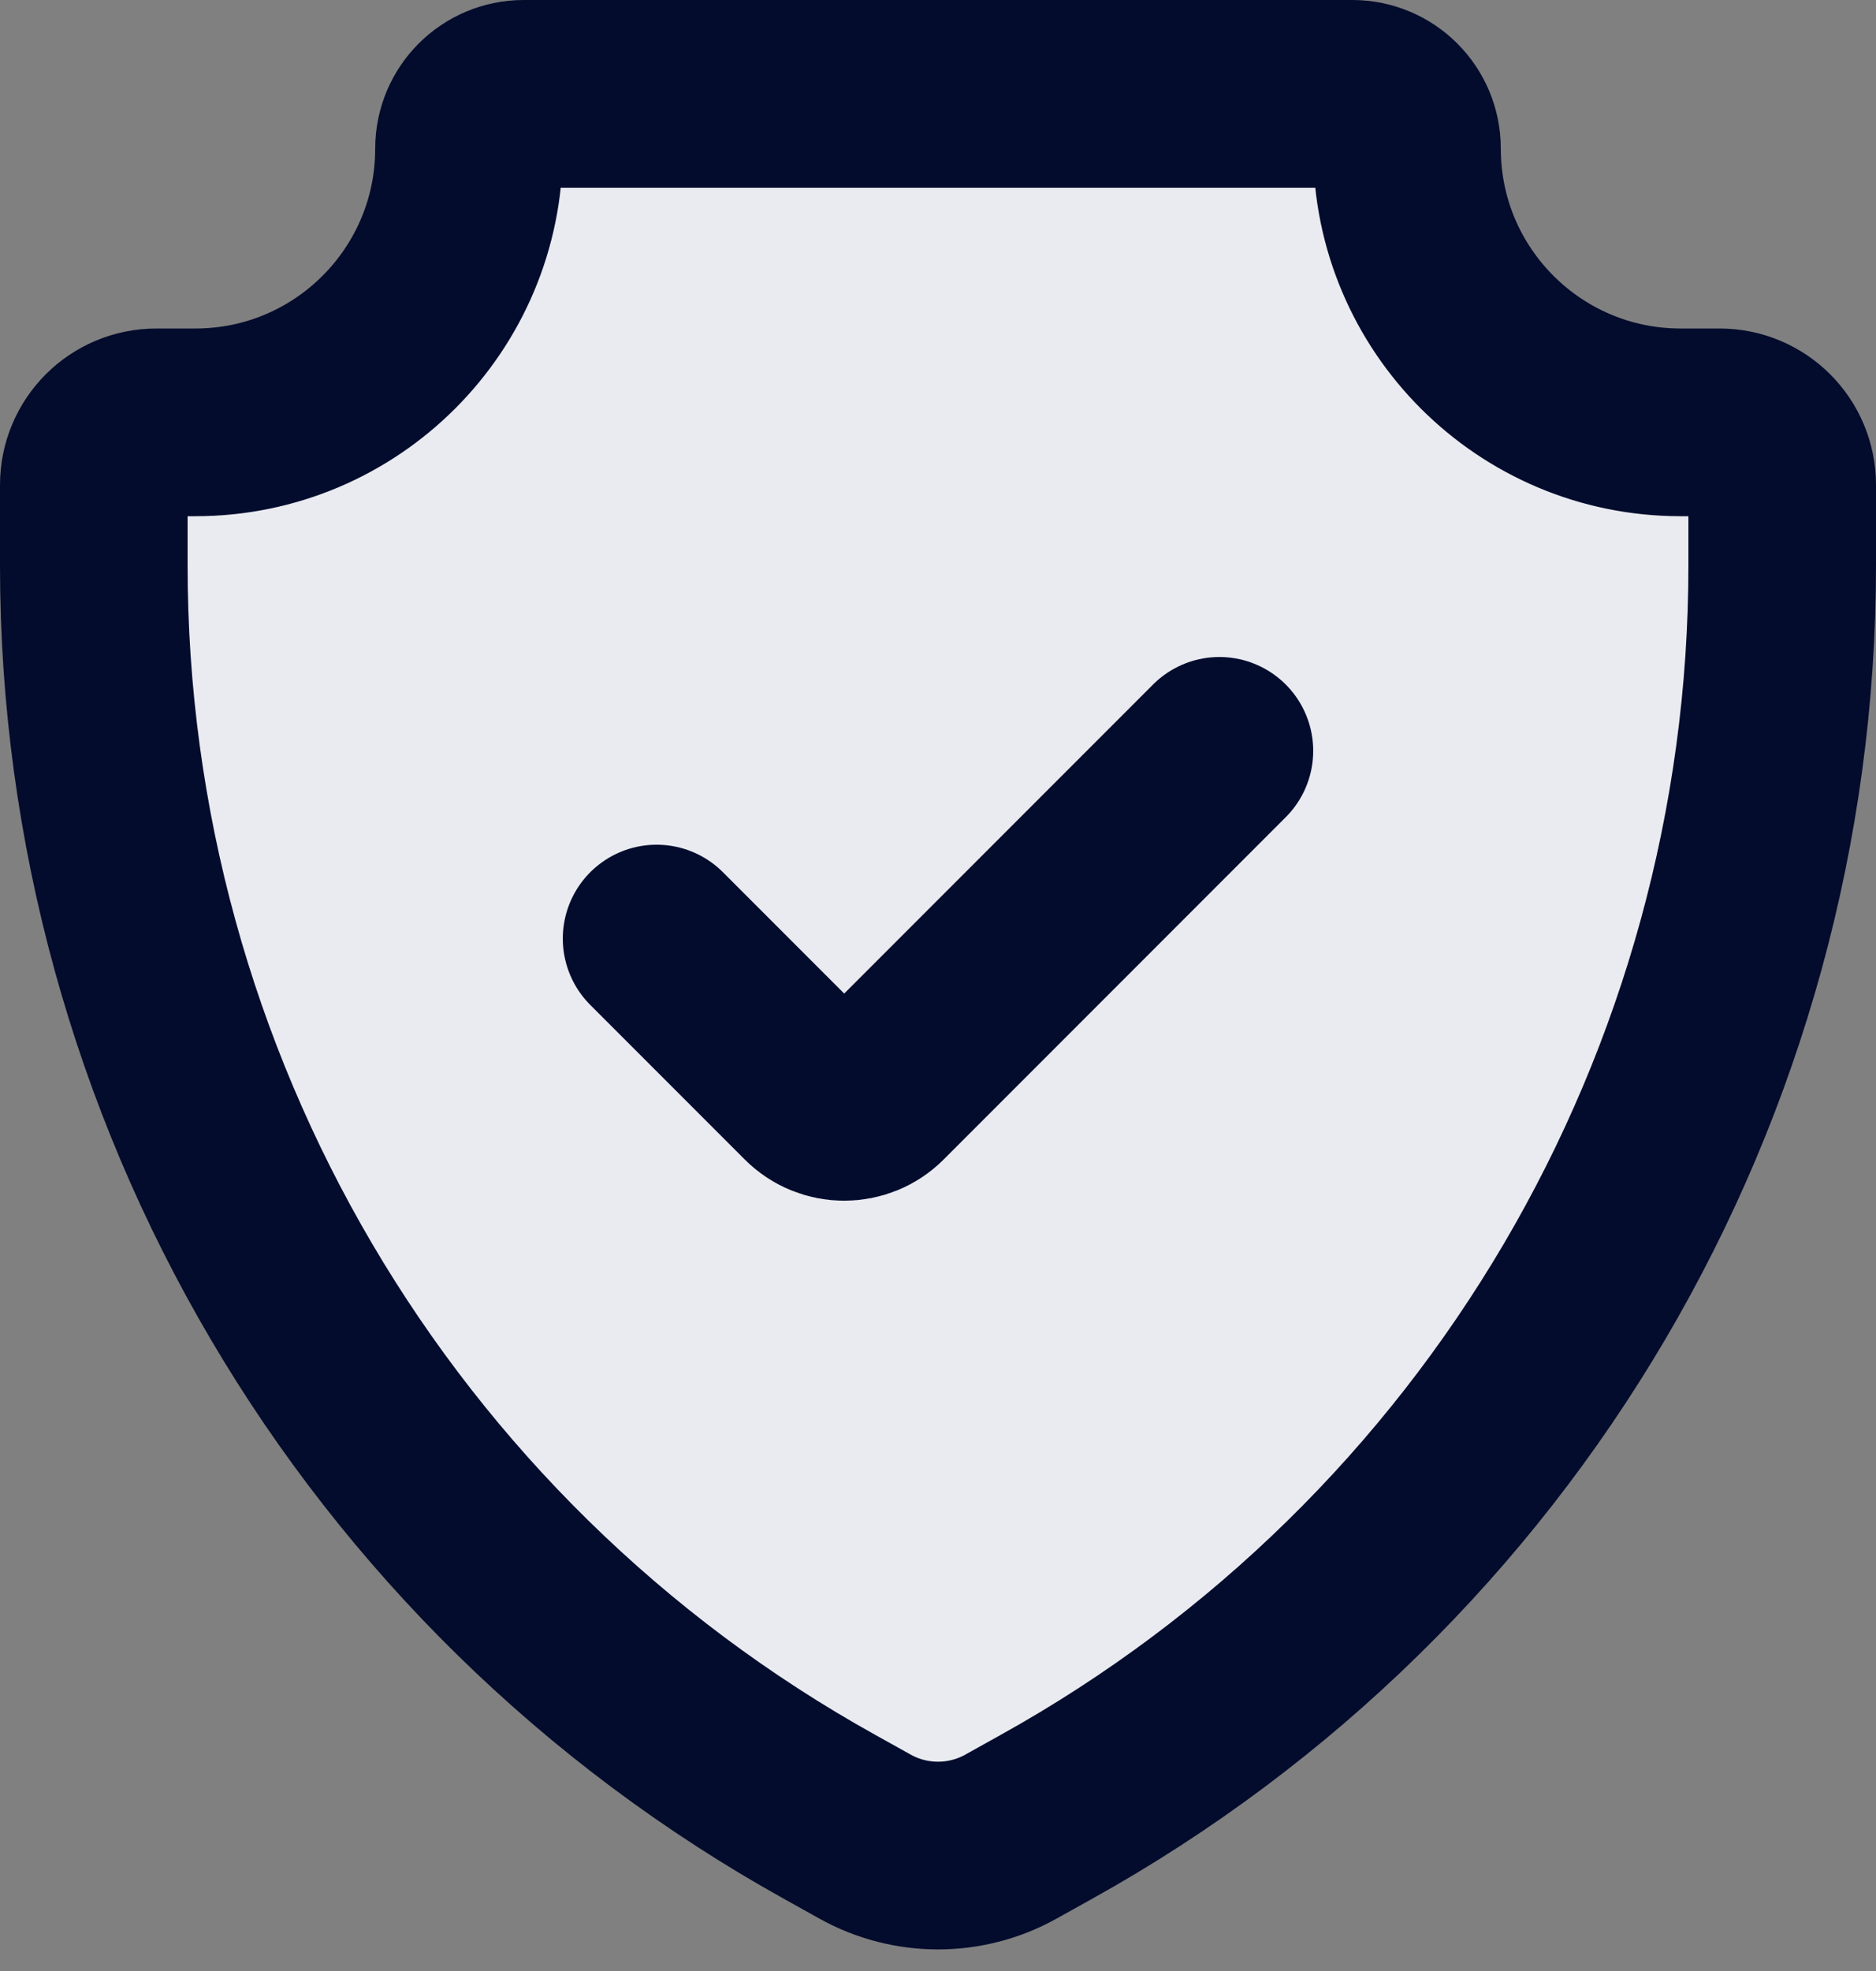
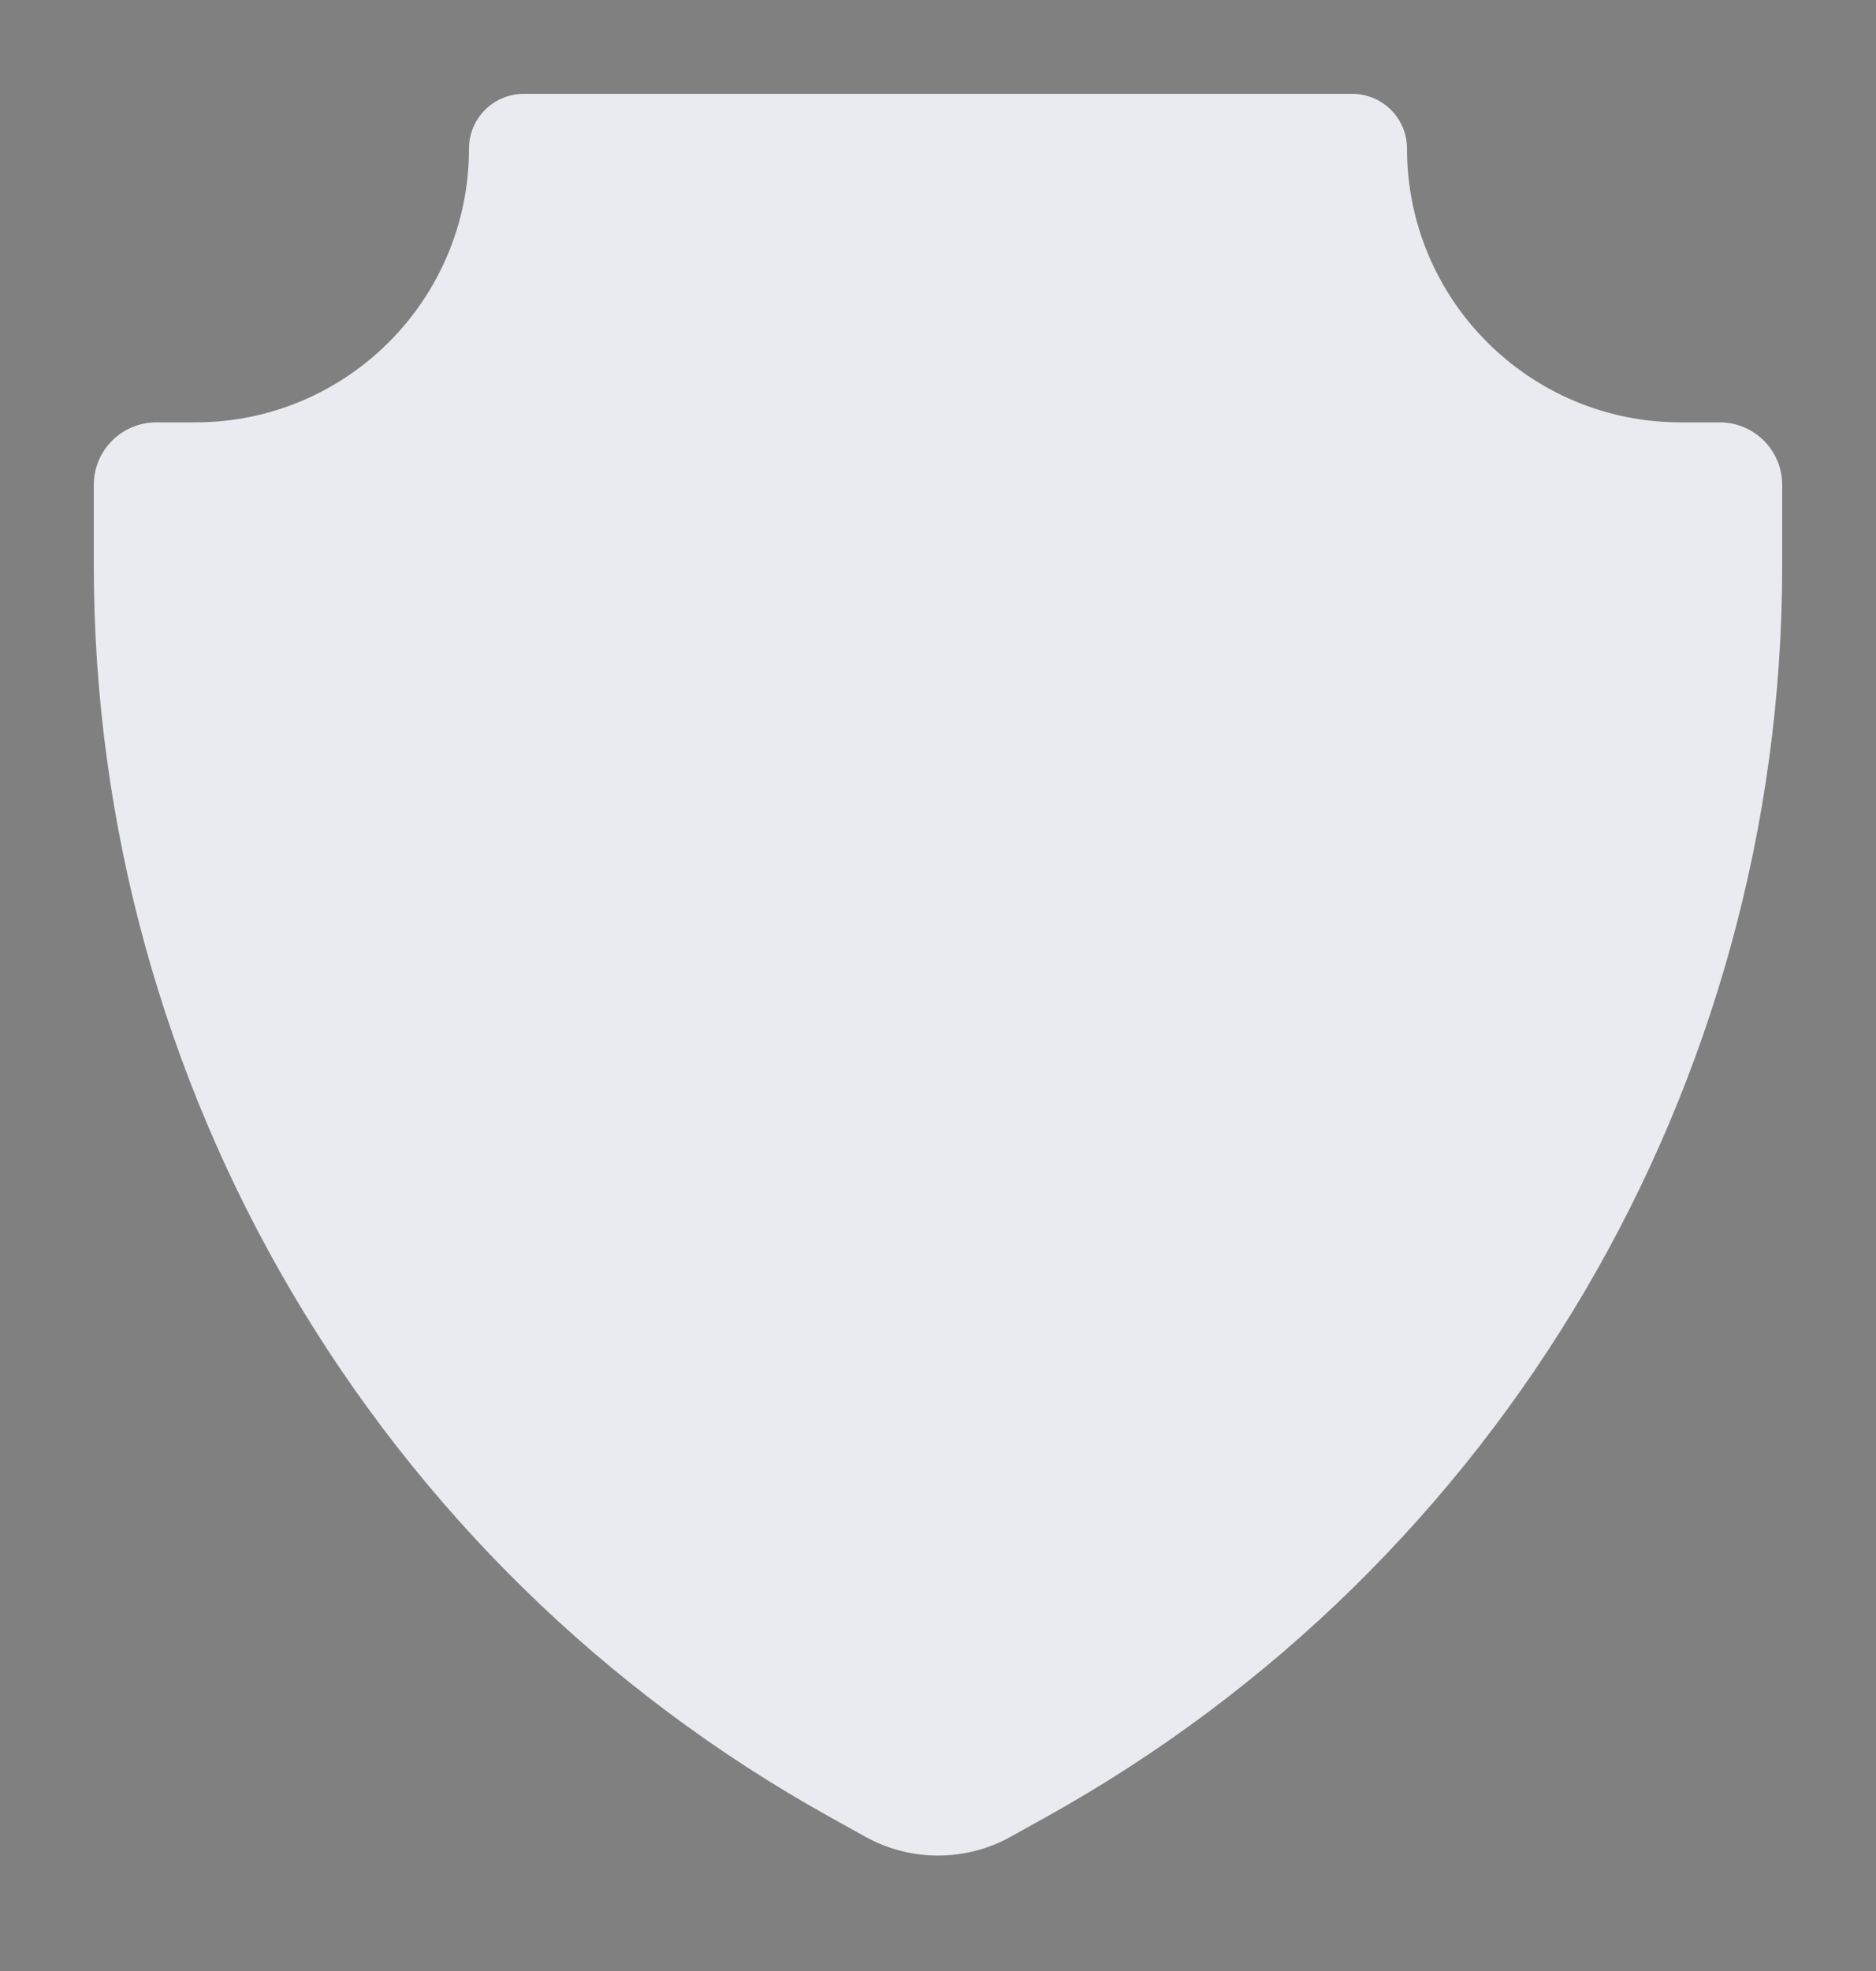
<svg xmlns="http://www.w3.org/2000/svg" width="20" height="21" viewBox="0 0 20 21" fill="none">
  <rect x="0" y="0" width="20" height="21" fill="#808080" stroke="none" />
  <path d="M14.417 1H5.583C5.261 1 5 1.261 5 1.583C5 3.194 3.694 4.5 2.083 4.5H1.667C1.298 4.5 1 4.798 1 5.167V6.025C1 11.565 4.003 16.668 8.845 19.358L9.224 19.569C9.706 19.837 10.294 19.837 10.776 19.569L11.155 19.358C15.997 16.668 19 11.565 19 6.025V5.167C19 4.798 18.701 4.5 18.333 4.5H17.917C16.306 4.5 15 3.194 15 1.583C15 1.261 14.739 1 14.417 1Z" fill="#EAEBF0" />
-   <path d="M13 8L9.354 11.646C9.158 11.842 8.842 11.842 8.646 11.646L7 10M5.583 1H14.417C14.739 1 15 1.261 15 1.583C15 3.194 16.306 4.5 17.917 4.5H18.333C18.701 4.5 19 4.798 19 5.167V6.025C19 11.565 15.997 16.668 11.155 19.358L10.776 19.569C10.294 19.837 9.706 19.837 9.224 19.569L8.845 19.358C4.003 16.668 1 11.565 1 6.025V5.167C1 4.798 1.298 4.5 1.667 4.5H2.083C3.694 4.5 5 3.194 5 1.583C5 1.261 5.261 1 5.583 1Z" stroke="#030c2d" stroke-width="2" stroke-linecap="round" />
</svg>